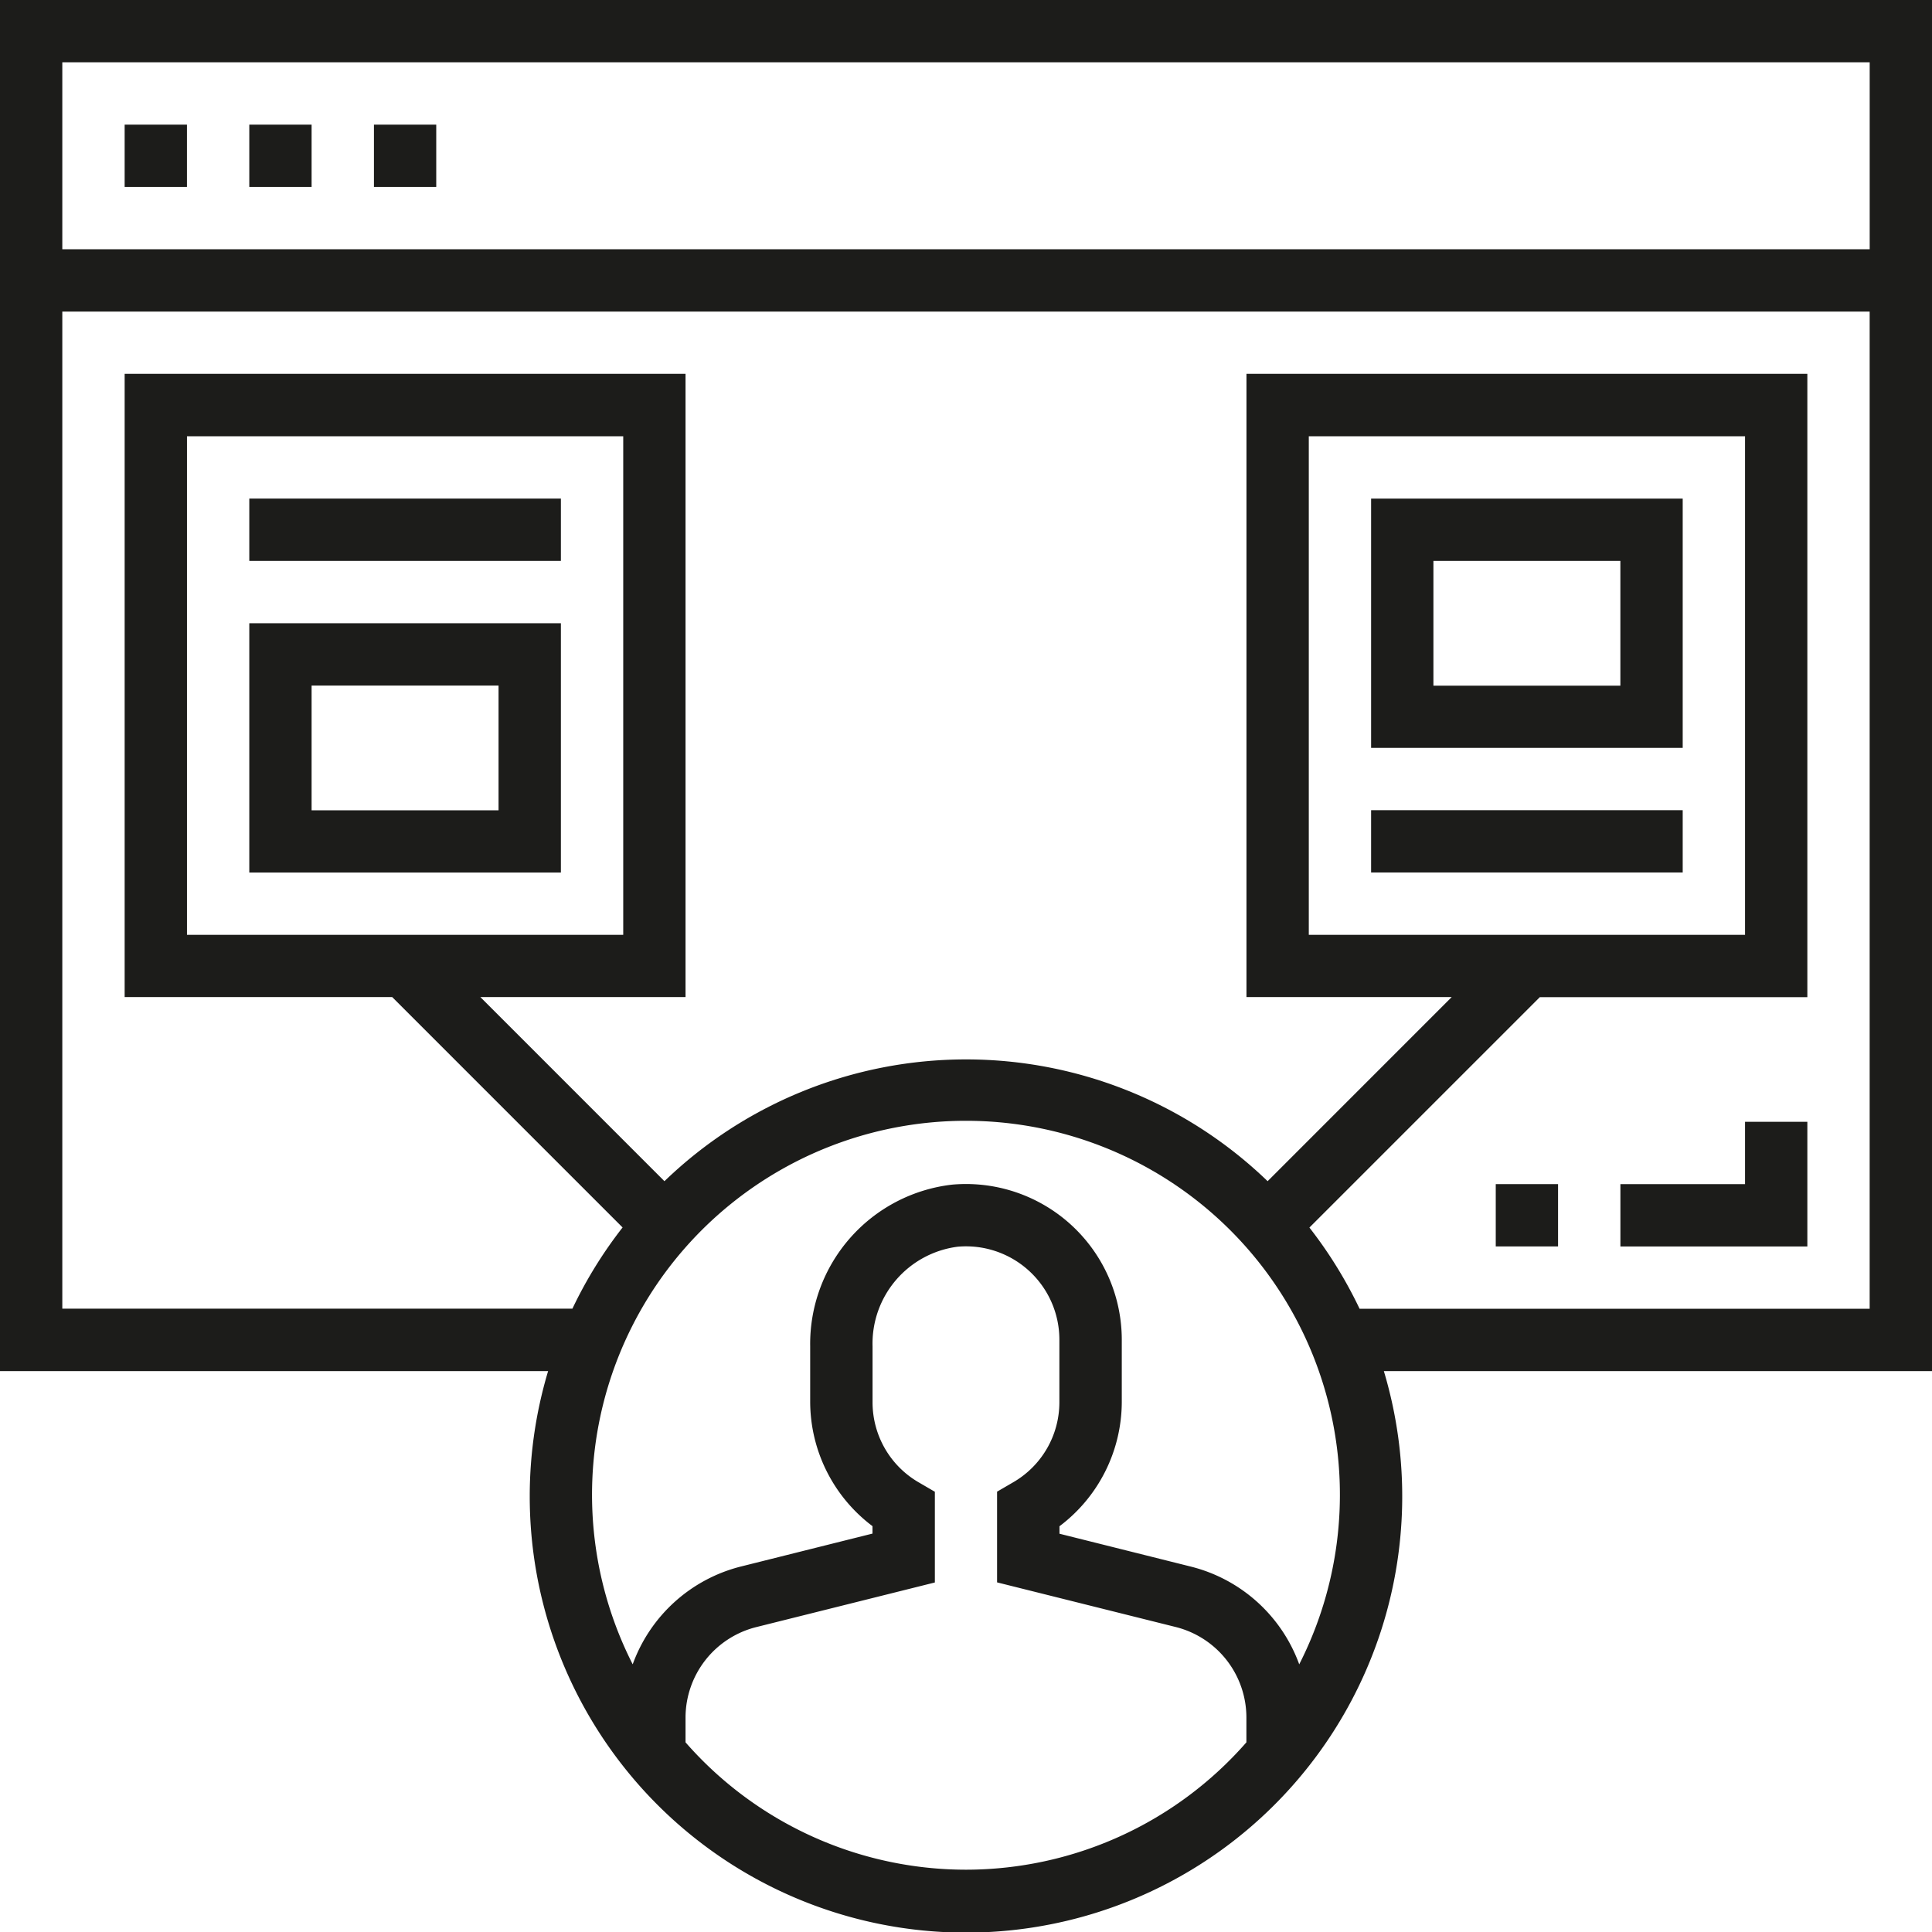
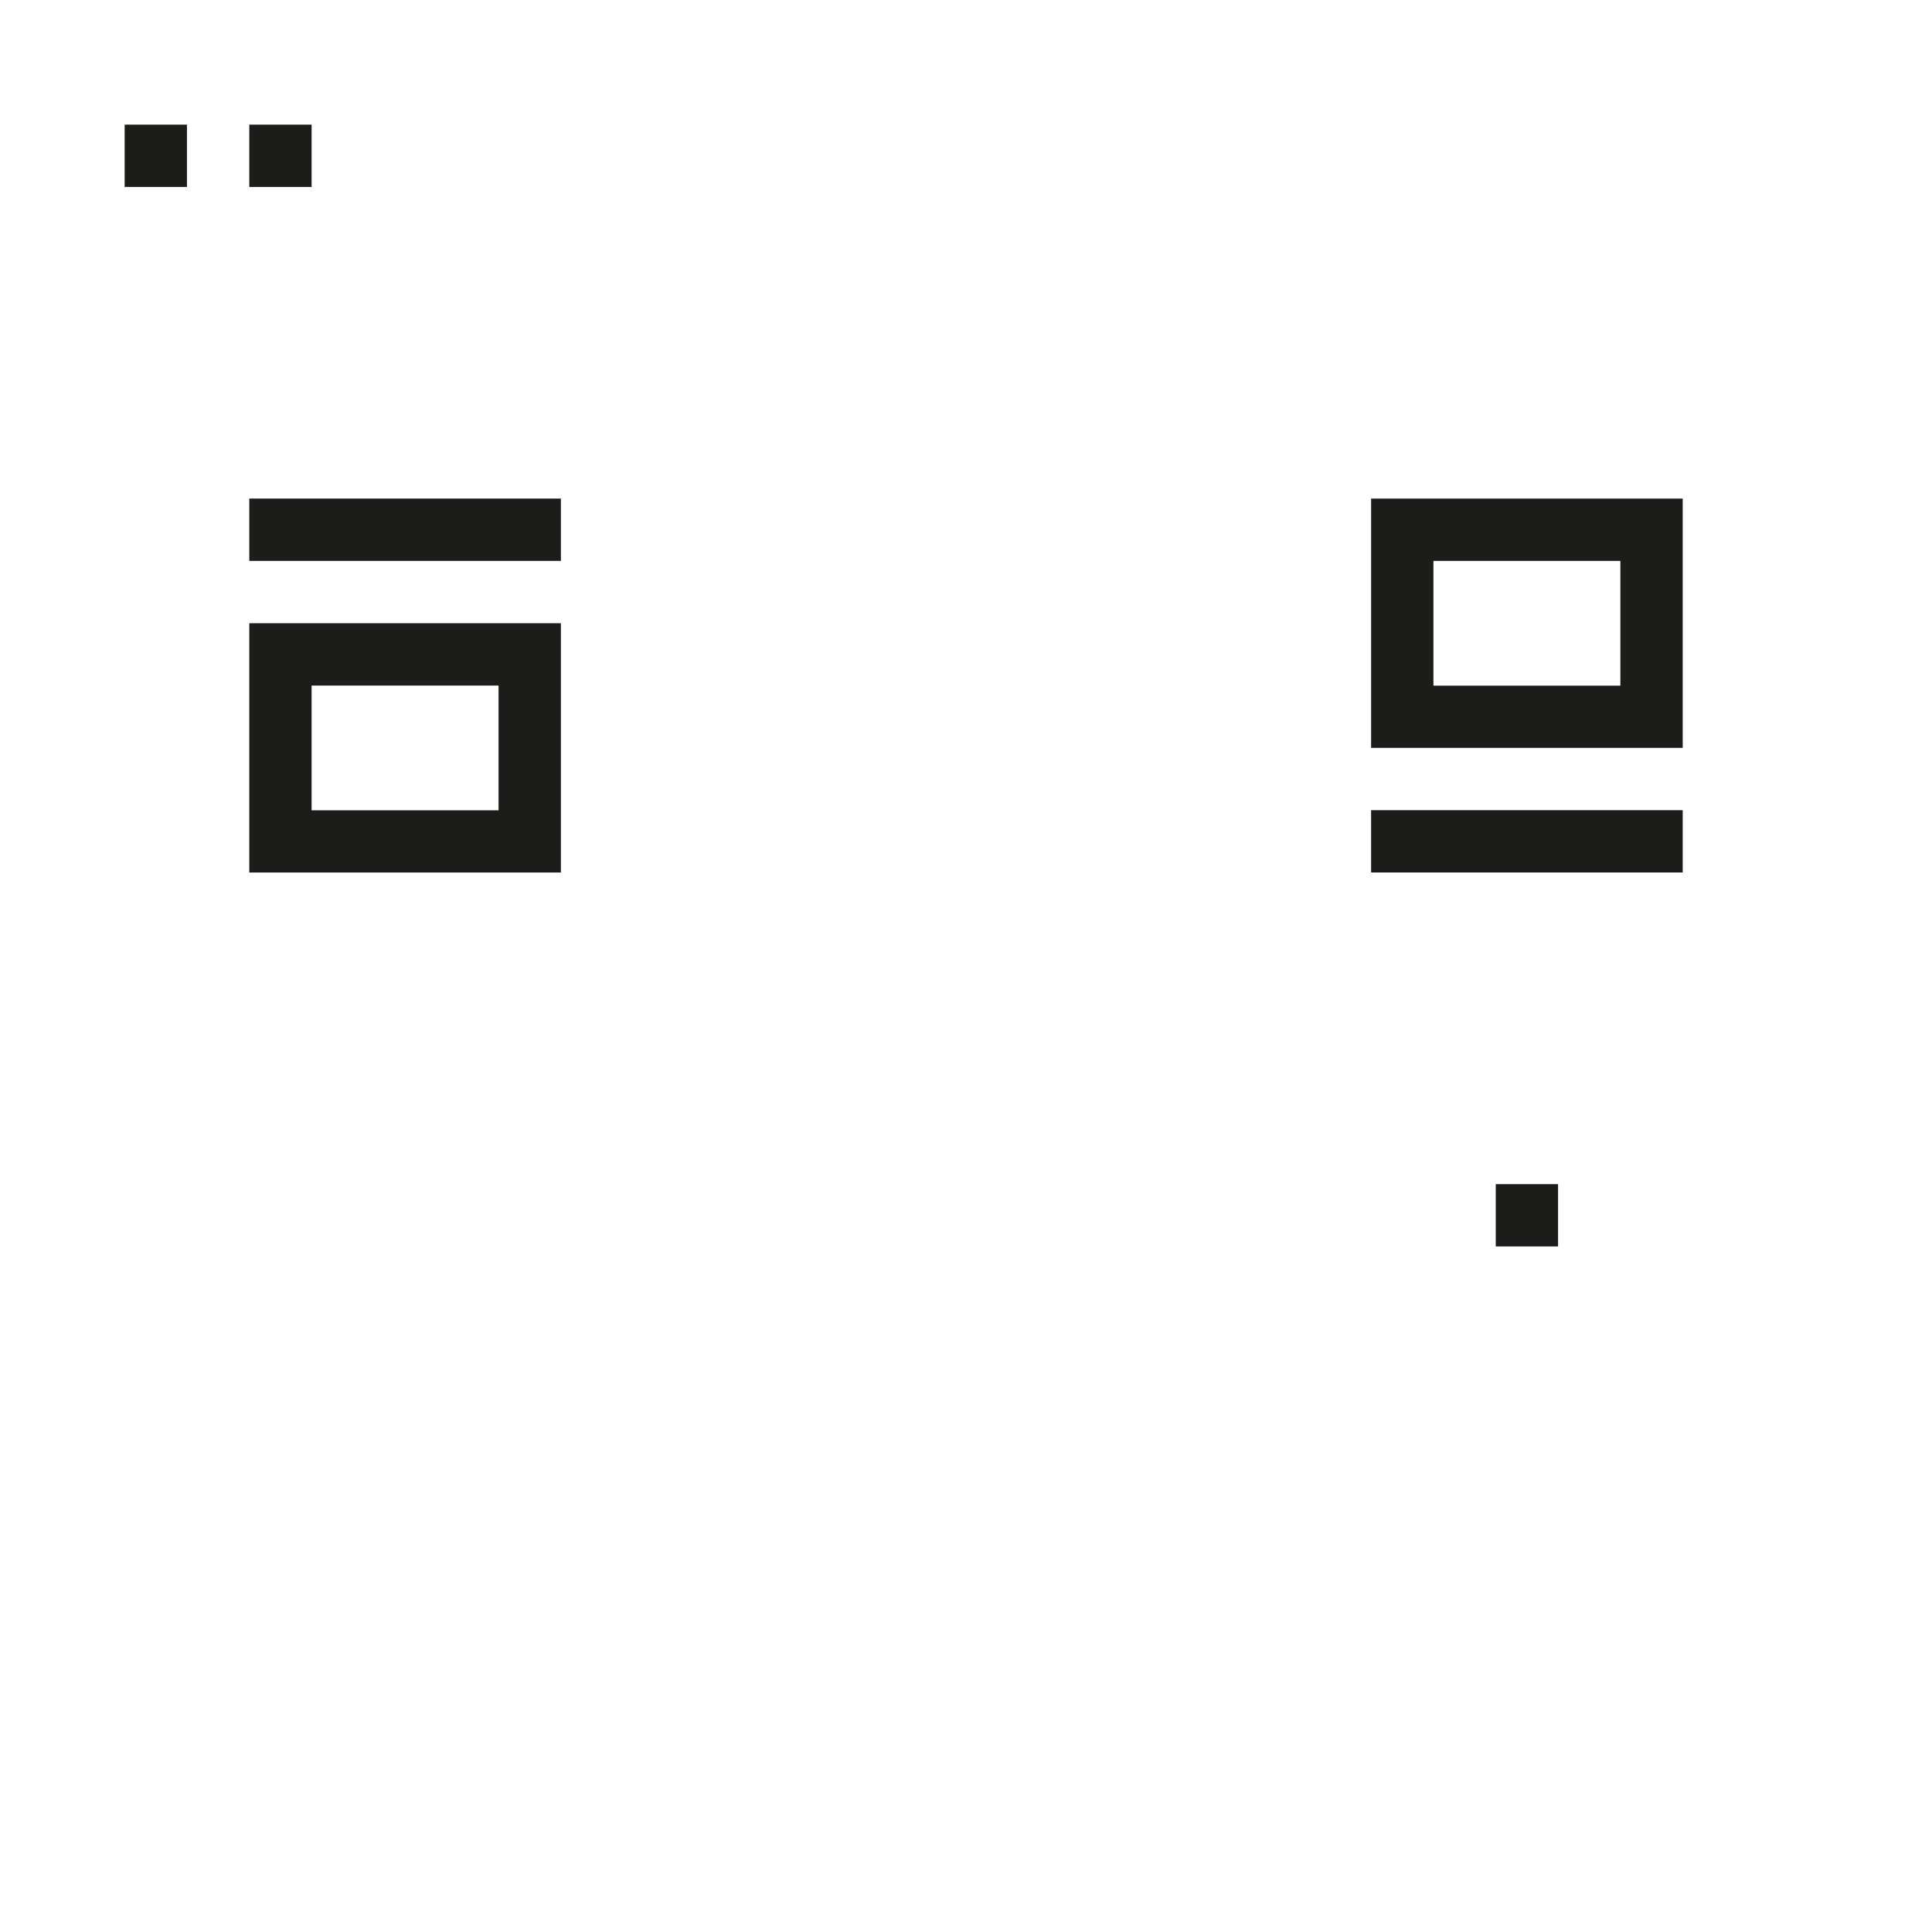
<svg xmlns="http://www.w3.org/2000/svg" width="60" height="60" viewBox="0 0 60 60">
  <g id="Group_198" data-name="Group 198" transform="translate(-49 -173.89)">
    <rect id="Rectangle_808" data-name="Rectangle 808" width="1.935" height="1.935" transform="translate(52.871 177.761)" fill="#1c1c1a" />
    <rect id="Rectangle_809" data-name="Rectangle 809" width="1.935" height="1.935" transform="translate(56.742 177.761)" fill="#1c1c1a" />
-     <rect id="Rectangle_810" data-name="Rectangle 810" width="1.935" height="1.935" transform="translate(60.613 177.761)" fill="#1c1c1a" />
-     <path id="Path_535" data-name="Path 535" d="M109,173.89H49v42.581H66.022a13.548,13.548,0,1,0,25.955,0H109Zm-1.935,1.935v5.806H50.935v-5.806ZM79,231.955A11.577,11.577,0,0,1,70.29,228v-.763a2.9,2.9,0,0,1,2.2-2.817l5.543-1.385v-2.817l-.481-.28a2.872,2.872,0,0,1-1.454-2.5V215.7a3.032,3.032,0,0,1,2.641-3.092A2.9,2.9,0,0,1,81.9,215.5v1.935a2.872,2.872,0,0,1-1.454,2.5l-.481.28v2.817l5.543,1.385a2.9,2.9,0,0,1,2.2,2.817V228A11.577,11.577,0,0,1,79,231.955Zm10.35-6.374a4.828,4.828,0,0,0-3.371-3.04l-4.076-1.02v-.232a4.843,4.843,0,0,0,1.935-3.851V215.5a4.839,4.839,0,0,0-5.269-4.82,4.978,4.978,0,0,0-4.408,5.02v1.735a4.843,4.843,0,0,0,1.935,3.851v.231l-4.076,1.02a4.828,4.828,0,0,0-3.371,3.04,11.613,11.613,0,1,1,20.7,0Zm1.873-11.046a13.6,13.6,0,0,0-1.558-2.522l7.155-7.155h8.309V185.5H87.71v19.355h6.374l-5.717,5.718a13.488,13.488,0,0,0-18.732,0l-5.717-5.718H70.29V185.5H52.871v19.355H61.18l7.155,7.155a13.527,13.527,0,0,0-1.558,2.522H50.935V183.567h56.129v30.968Zm-1.577-11.613V187.438h13.548v15.484Zm-34.839,0V187.438H68.355v15.484Zm0,0" fill="#1c1c1a" />
    <rect id="Rectangle_811" data-name="Rectangle 811" width="9.677" height="1.935" transform="translate(56.742 189.374)" fill="#1c1c1a" />
    <path id="Path_536" data-name="Path 536" d="M113,341.632h9.677V333.89H113Zm1.935-5.806h5.806V339.7h-5.806Zm0,0" transform="translate(-56.258 -140.645)" fill="#1c1c1a" />
    <rect id="Rectangle_812" data-name="Rectangle 812" width="9.677" height="1.935" transform="translate(91.581 199.051)" fill="#1c1c1a" />
-     <path id="Path_537" data-name="Path 537" d="M401,309.632h9.677V301.89H401Zm1.935-5.806h5.806V307.7h-5.806Zm0,0" transform="translate(-309.419 -112.516)" fill="#1c1c1a" />
+     <path id="Path_537" data-name="Path 537" d="M401,309.632h9.677V301.89H401Zm1.935-5.806h5.806V307.7h-5.806Z" transform="translate(-309.419 -112.516)" fill="#1c1c1a" />
    <rect id="Rectangle_813" data-name="Rectangle 813" width="1.935" height="1.935" transform="translate(95.452 210.664)" fill="#1c1c1a" />
-     <path id="Path_538" data-name="Path 538" d="M468.871,463.826H465v1.935h5.806V461.89h-1.935Zm0,0" transform="translate(-365.677 -253.161)" fill="#1c1c1a" />
  </g>
</svg>